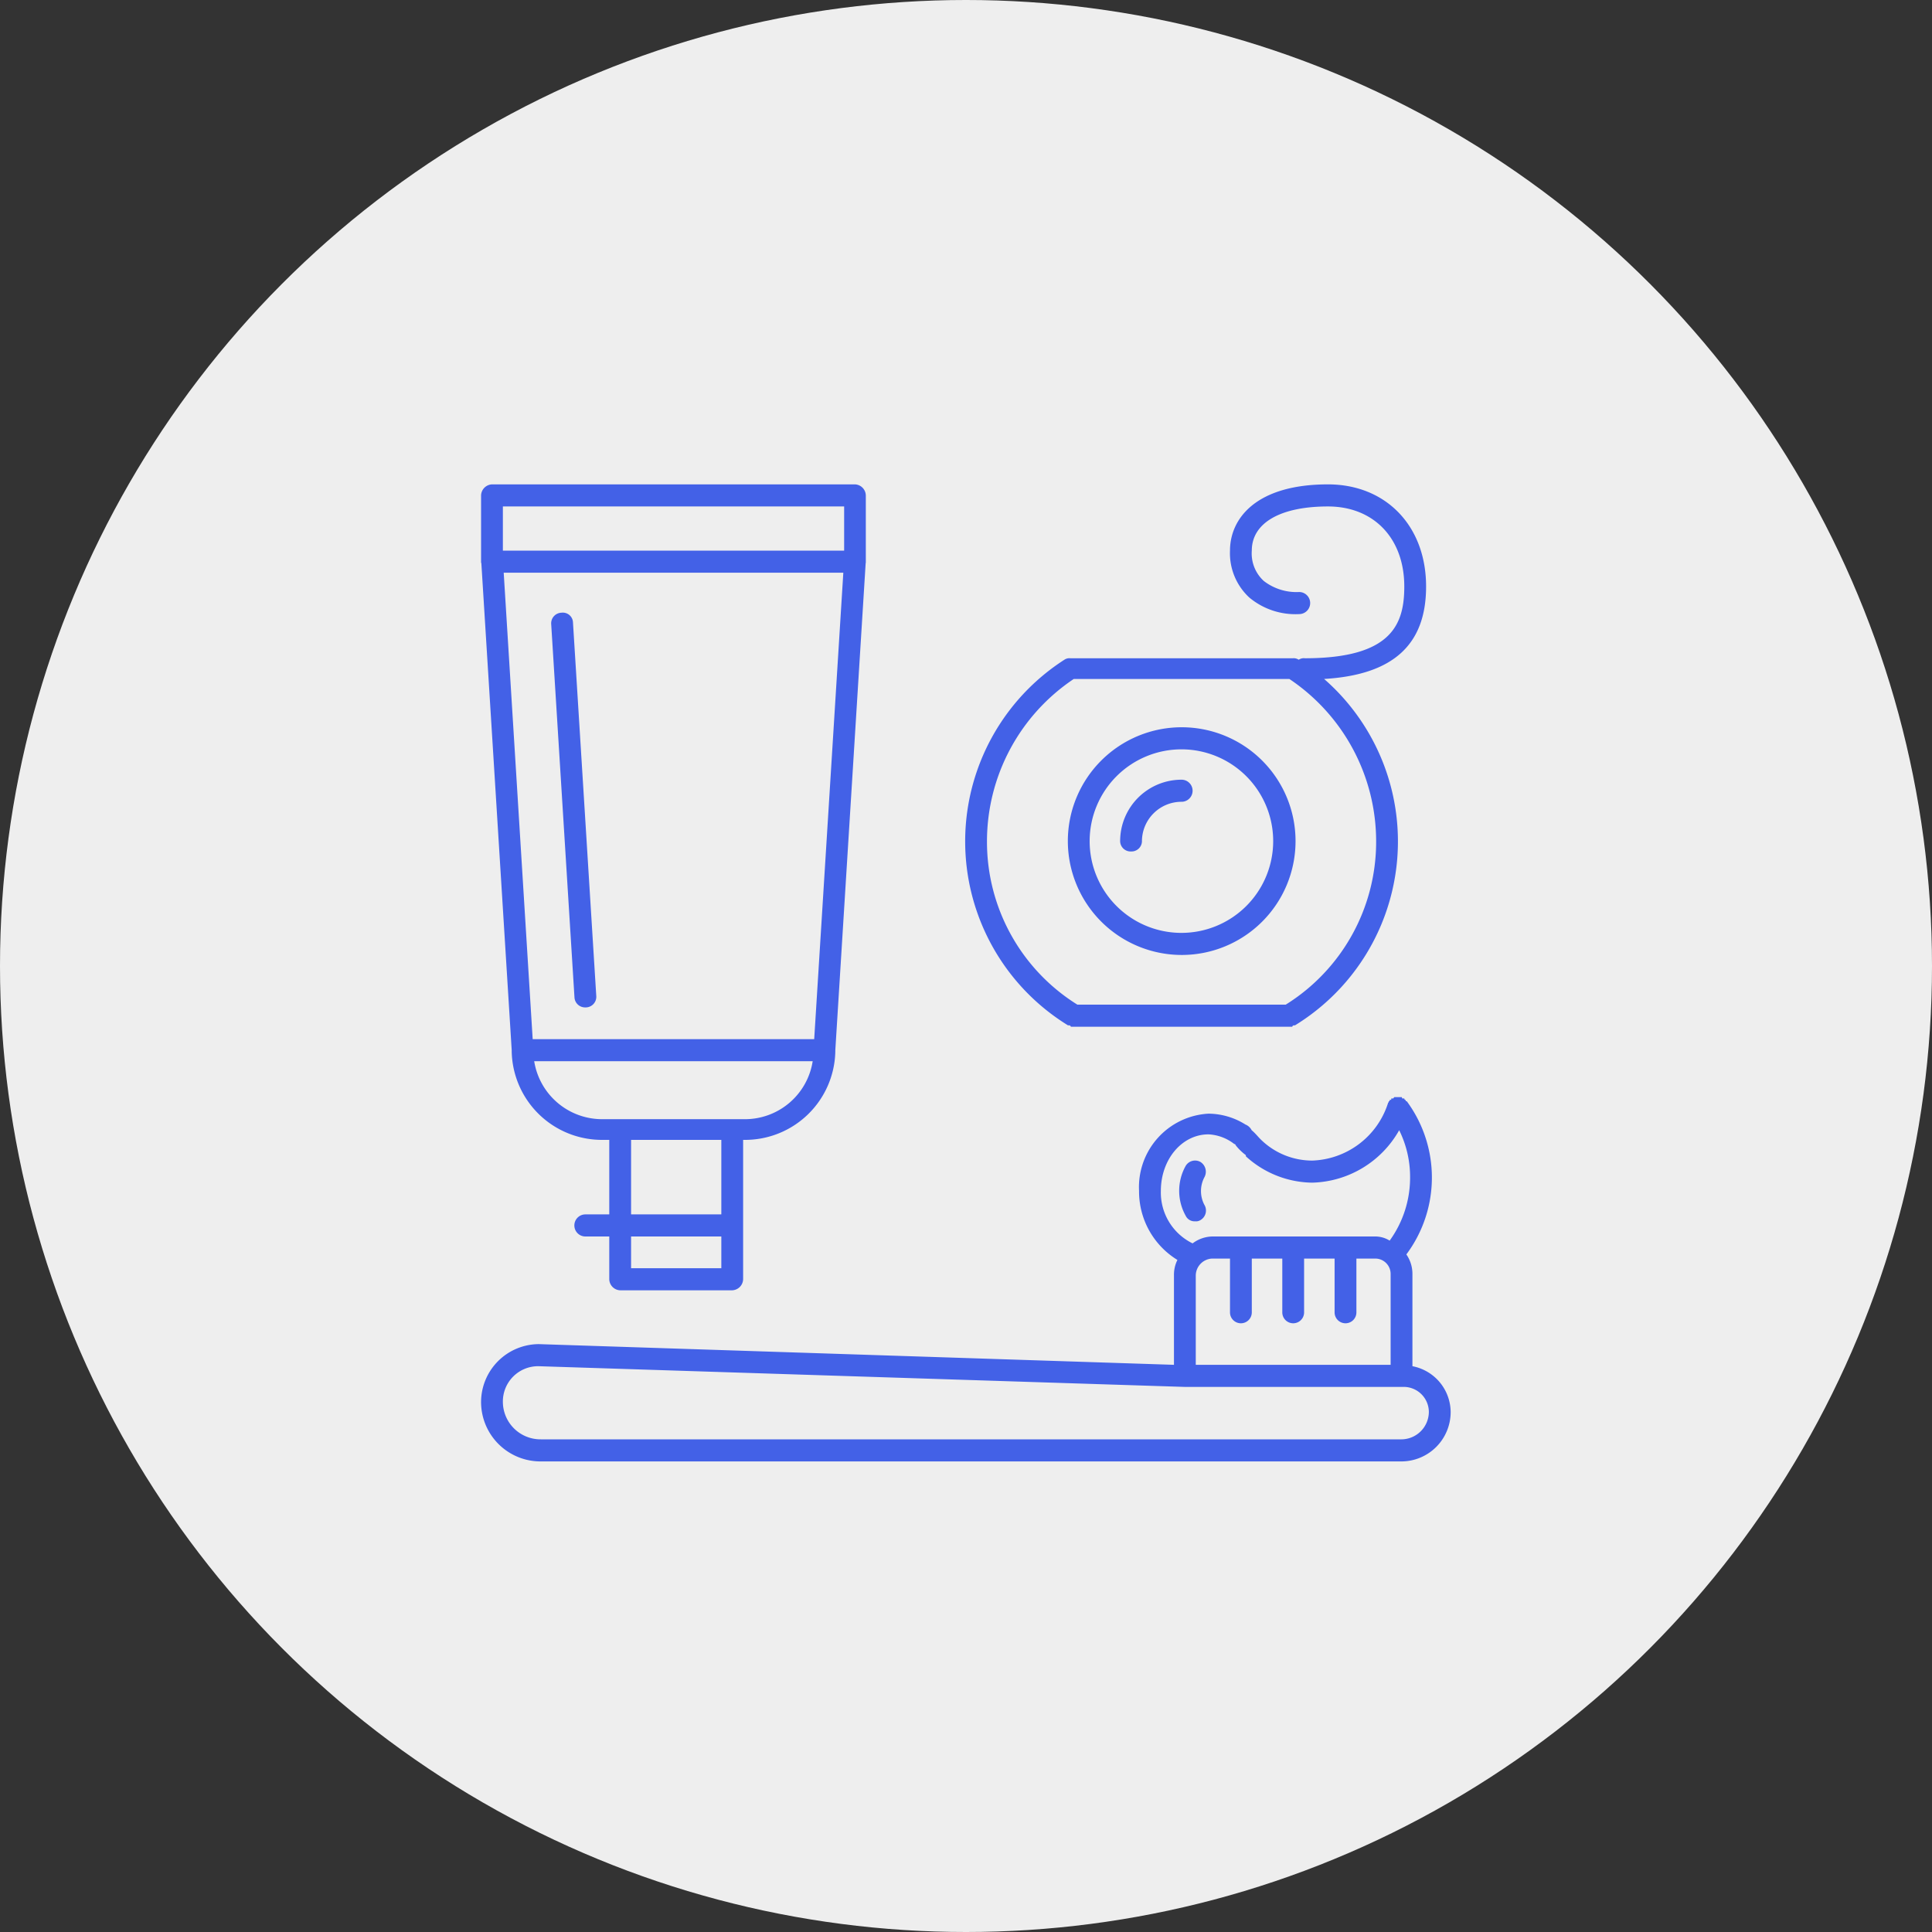
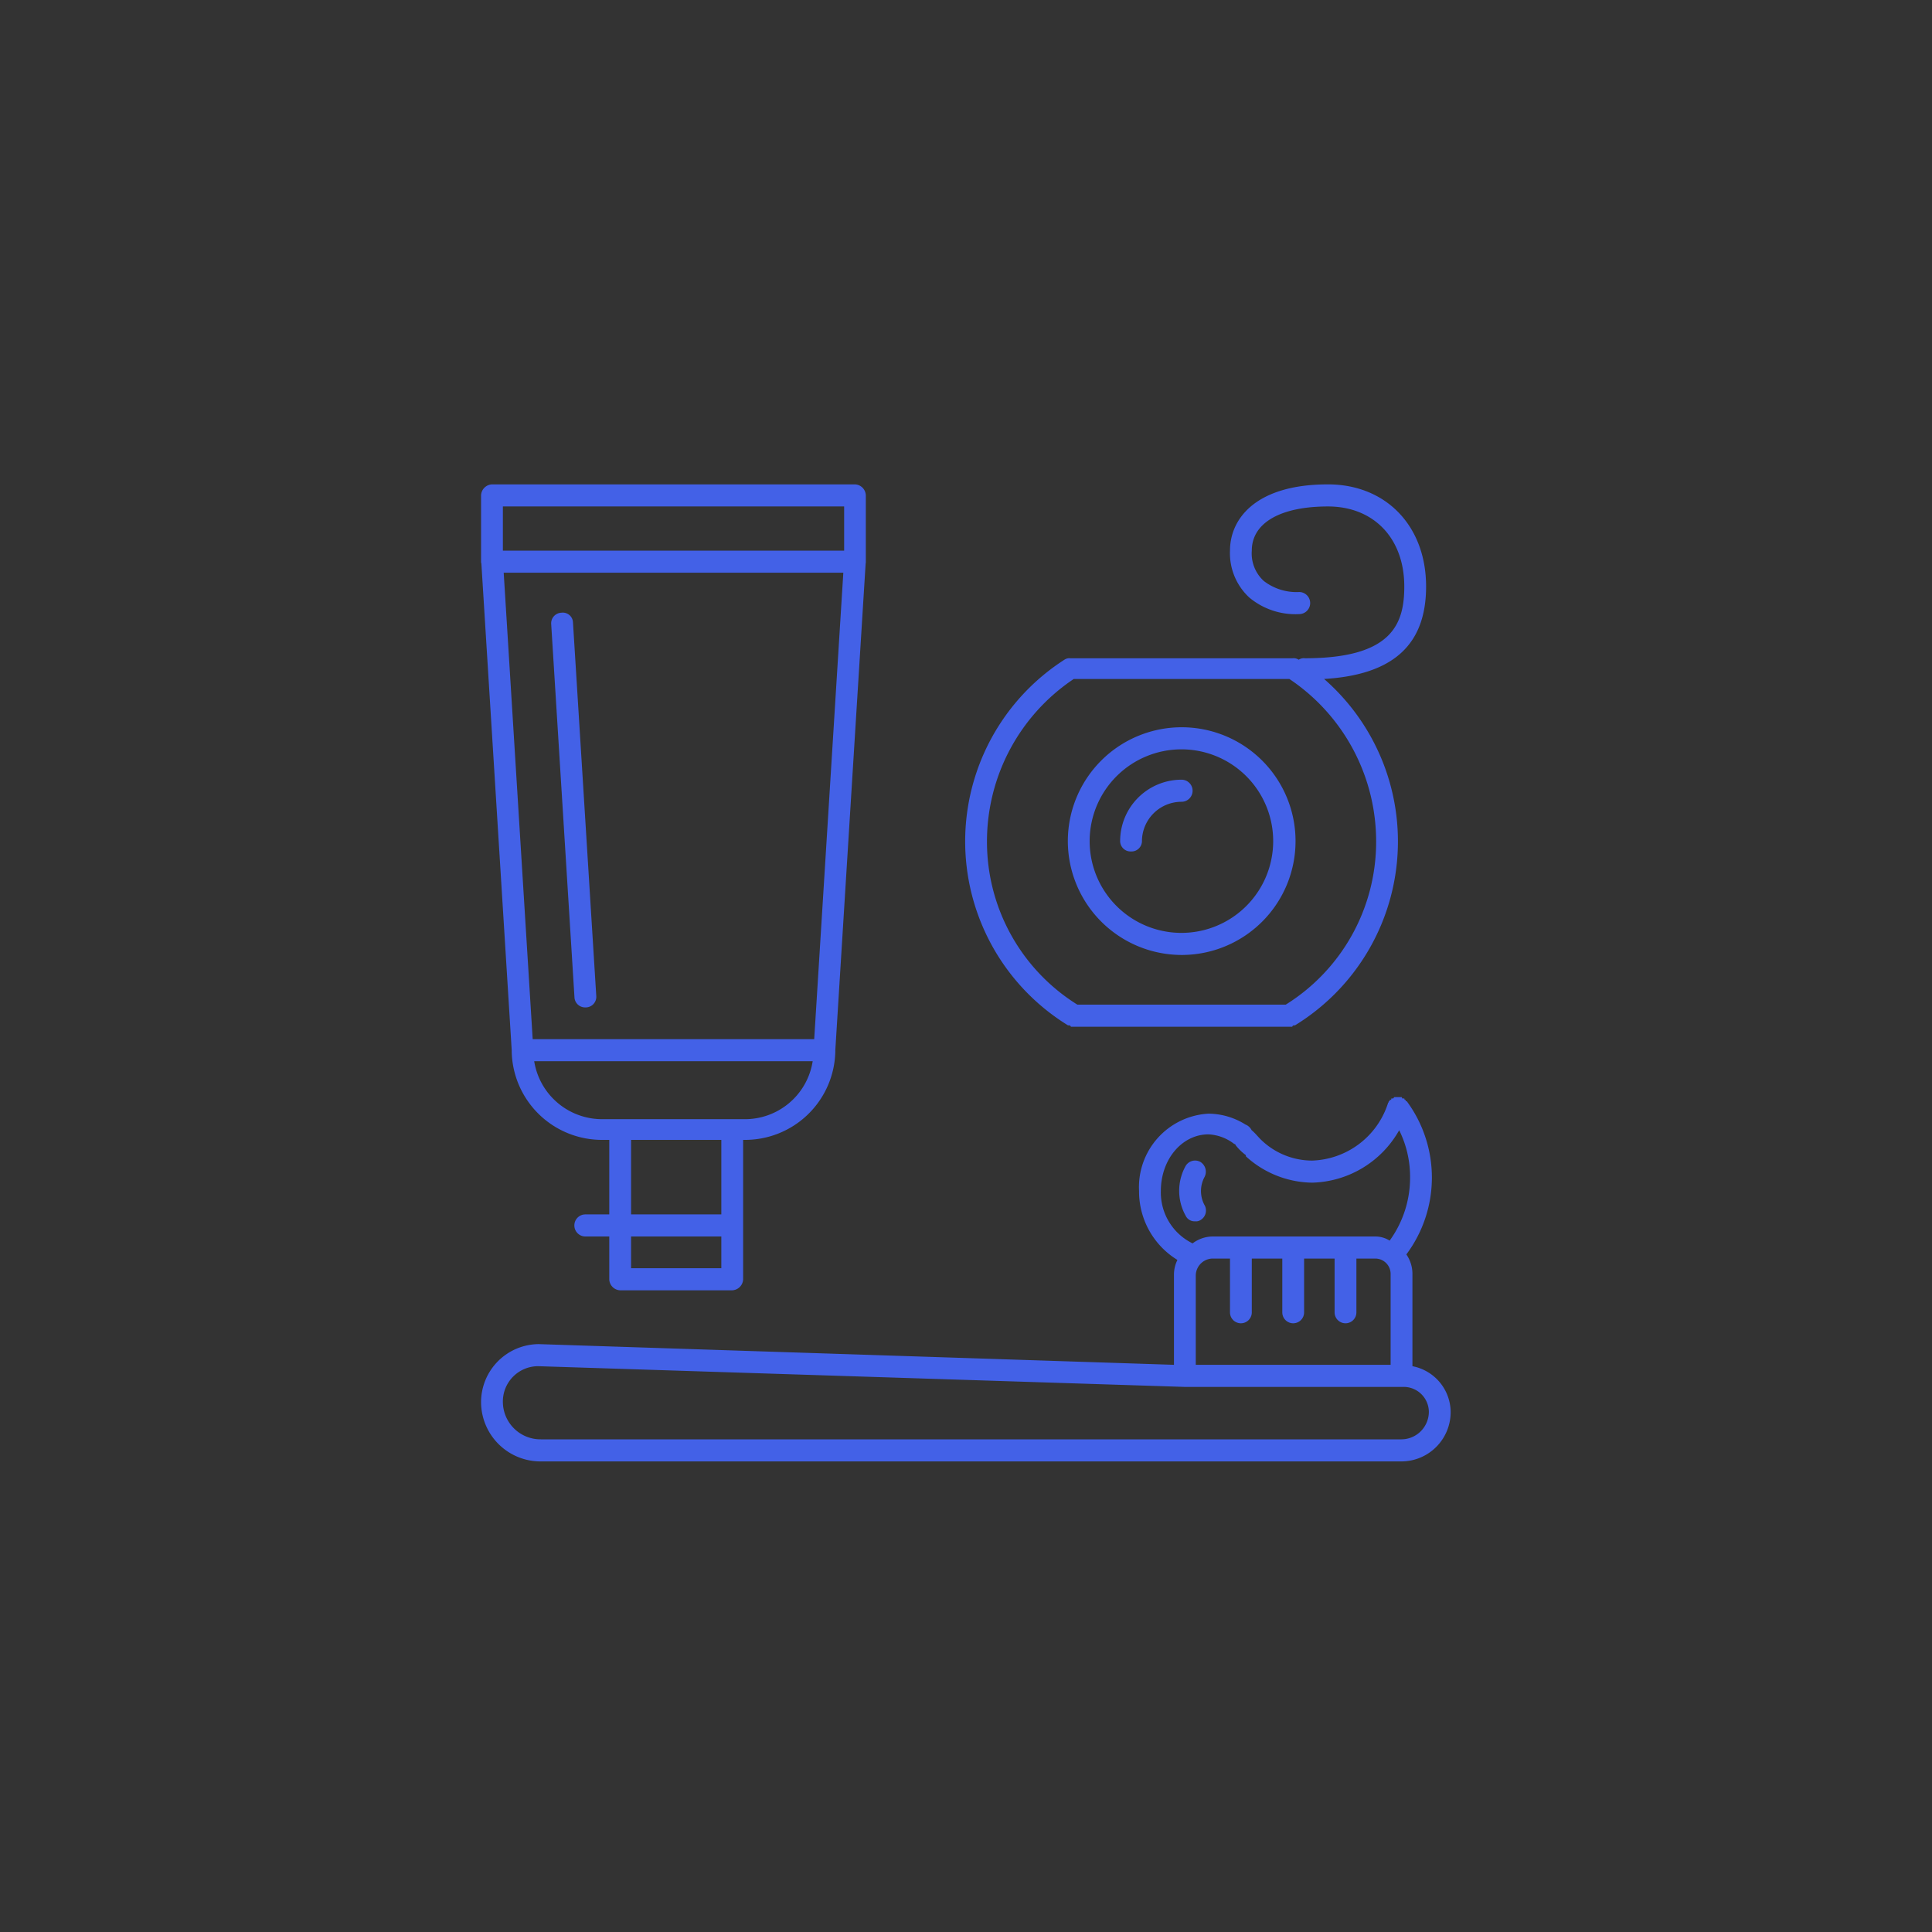
<svg xmlns="http://www.w3.org/2000/svg" id="img_point06.svg" width="140" height="140" viewBox="0 0 140 140">
  <rect x="0" y="0" width="140" height="140" fill="#333333" stroke="none" />
  <defs>
    <style>
      .cls-1 {
        fill: #eee;
      }

      .cls-2 {
        fill: #4361e7;
        fill-rule: evenodd;
      }
    </style>
  </defs>
-   <circle id="楕円形_1396" data-name="楕円形 1396" class="cls-1" cx="70" cy="70" r="70" />
  <path id="シェイプ_1389" data-name="シェイプ 1389" class="cls-2" d="M1346.08,16600.1v0.1a6.541,6.541,0,0,0,6.57,6.4h0.5v5.4h-1.73a0.8,0.8,0,0,0,0,1.6h1.73v3.1a0.82,0.82,0,0,0,.79.8h8.12a0.828,0.828,0,0,0,.79-0.8v-10.1h0.11a6.541,6.541,0,0,0,6.57-6.4v-0.1l2.2-35.3c0.01,0,.01,0,0.01-0.1v-4.8a0.819,0.819,0,0,0-.78-0.8h-26.31a0.828,0.828,0,0,0-.79.8v4.8c0,0.1.01,0.1,0.02,0.1Zm-0.58-34.6h24.61l-2.11,33.8h-20.4Zm9.23,50.4v-2.3h6.54v2.3h-6.54Zm6.54-3.9h-6.54v-5.4h6.54v5.4Zm1.69-6.9h-10.31a4.985,4.985,0,0,1-4.94-4.2h20.18A4.967,4.967,0,0,1,1362.96,16605.1Zm7.21-44.4v3.2h-24.73v-3.2h24.73Zm-20.49,7.7a0.77,0.77,0,0,0-.74.8l1.69,27.1a0.77,0.77,0,0,0,.79.7h0.05a0.77,0.77,0,0,0,.74-0.8l-1.69-27.1A0.738,0.738,0,0,0,1349.68,16568.4Zm61.67,54.6v-6.7a2.472,2.472,0,0,0-.44-1.4,9.311,9.311,0,0,0,.03-11.1h-0.06c-0.02-.1-0.04-0.1-0.06-0.1s-0.04,0-.06-0.1h-0.14c-0.02,0-.03-0.1-0.05-0.1h-0.53a0.7,0.7,0,0,0-.08.1h-0.14l-0.01.1h-0.1c-0.02.1-.03,0.1-0.05,0.1s-0.03,0-.04.1h-0.04a0.168,0.168,0,0,1-.02.1,5.979,5.979,0,0,1-5.47,4.1,5.322,5.322,0,0,1-3.7-1.5c-0.21-.2-0.44-0.5-0.69-0.7a0.859,0.859,0,0,0-.42-0.4h-0.01a5.108,5.108,0,0,0-2.7-.8,5.332,5.332,0,0,0-5.03,5.6,5.821,5.821,0,0,0,2.78,5,2.41,2.41,0,0,0-.25,1.1v6.5l-46.03-1.5a4.208,4.208,0,0,0-4.18,4.2,4.308,4.308,0,0,0,4.34,4.3h62.36a3.577,3.577,0,0,0,3.56-3.6A3.408,3.408,0,0,0,1411.35,16623Zm-15.7-.1v-6.5a1.244,1.244,0,0,1,1.2-1.2h1.28v3.9a0.79,0.79,0,1,0,1.58,0v-3.9h2.21v3.9a0.79,0.79,0,1,0,1.58,0v-3.9h2.21v3.9a0.79,0.79,0,1,0,1.58,0v-3.9h1.36a1.114,1.114,0,0,1,1.12,1.1v6.6h-14.12Zm-2.53-12.6c0-2.3,1.54-4.1,3.45-4.1a3.293,3.293,0,0,1,1.87.7c0.03,0,.07,0,0.11.1a3.934,3.934,0,0,0,.72.7h0c0.01,0,.01.1,0.02,0.1a7.25,7.25,0,0,0,4.8,1.9,7.452,7.452,0,0,0,6.3-3.8,7.592,7.592,0,0,1,.79,3.4,7.771,7.771,0,0,1-1.48,4.6,1.968,1.968,0,0,0-1.05-.3h-11.8a2.454,2.454,0,0,0-1.43.5A4.1,4.1,0,0,1,1393.12,16610.3Zm17.44,18H1348.2a2.728,2.728,0,0,1-2.76-2.7,2.557,2.557,0,0,1,2.57-2.6l46.82,1.5h15.85a1.825,1.825,0,0,1,1.86,1.8A2,2,0,0,1,1410.56,16628.3Zm-24.17-30h0.06a0.14,0.14,0,0,1,.15.1h16.04a0.14,0.14,0,0,1,.15-0.1h0.05a15.632,15.632,0,0,0,2.11-25.1c5.03-.3,7.39-2.5,7.39-6.7,0-4.4-2.92-7.4-7.11-7.4-5.24,0-7.1,2.5-7.1,4.8a4.372,4.372,0,0,0,1.4,3.4,5.211,5.211,0,0,0,3.61,1.2,0.8,0.8,0,0,0,0-1.6,3.877,3.877,0,0,1-2.56-.8,2.7,2.7,0,0,1-.87-2.2c0-2,2.06-3.2,5.52-3.2,3.31,0,5.53,2.3,5.53,5.8,0,2.7-.87,5.2-7.2,5.2a0.657,0.657,0,0,0-.44.1h-0.02a0.656,0.656,0,0,0-.43-0.1h-16.1a0.656,0.656,0,0,0-.43.1A15.648,15.648,0,0,0,1386.39,16598.3Zm0.42-25.1h15.62a14.162,14.162,0,0,1,6.29,11.8,13.9,13.9,0,0,1-6.55,11.8h-15.1a13.9,13.9,0,0,1-6.55-11.8A14.162,14.162,0,0,1,1386.81,16573.2Zm7.81,20a8.25,8.25,0,1,0-8.24-8.3A8.258,8.258,0,0,0,1394.62,16593.2Zm0-14.9a6.65,6.65,0,1,1-6.66,6.6A6.656,6.656,0,0,1,1394.62,16578.3Zm-3.66,7.4a0.758,0.758,0,0,0,.79-0.8,2.869,2.869,0,0,1,2.87-2.8,0.8,0.8,0,0,0,0-1.6,4.45,4.45,0,0,0-4.45,4.4A0.758,0.758,0,0,0,1390.96,16585.7Zm4.64,26.8a0.615,0.615,0,0,0,.41-0.1,0.8,0.8,0,0,0,.26-1.1,2.145,2.145,0,0,1,.01-2,0.835,0.835,0,0,0-.29-1.1,0.793,0.793,0,0,0-1.08.3,3.7,3.7,0,0,0,.01,3.6A0.708,0.708,0,0,0,1395.6,16612.5Z" transform="translate(-1309 -16524)" />
</svg>